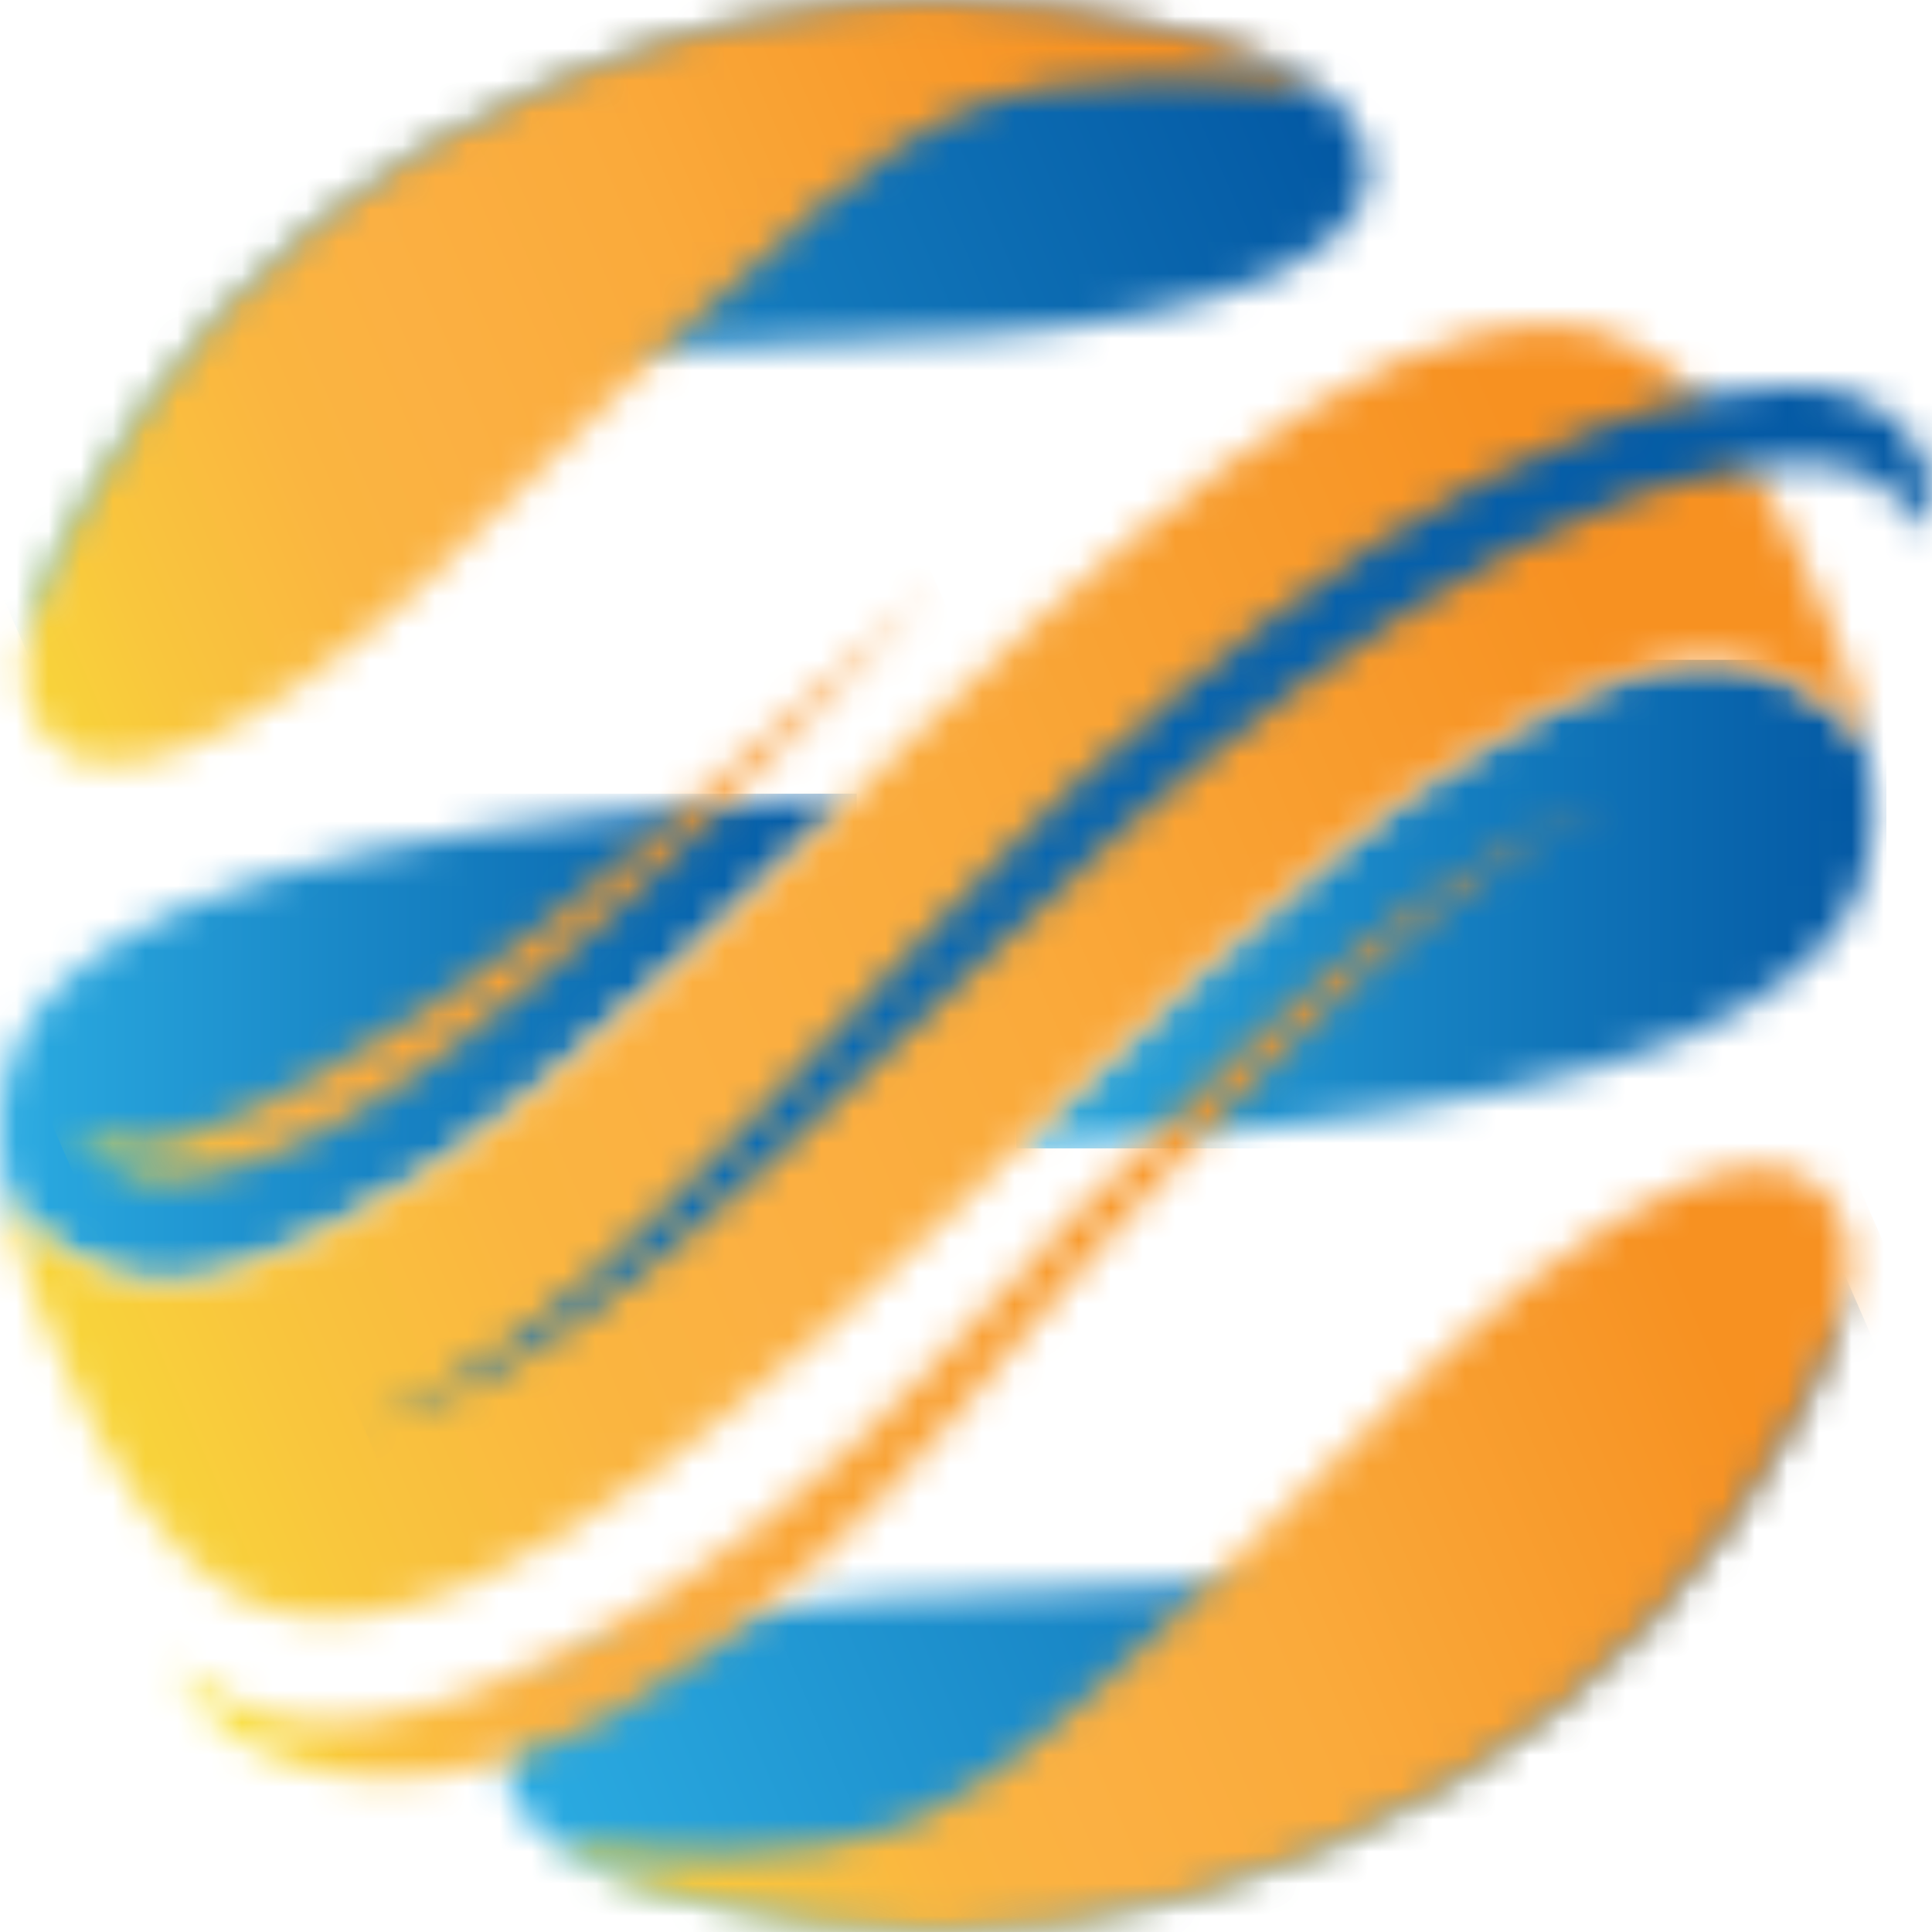
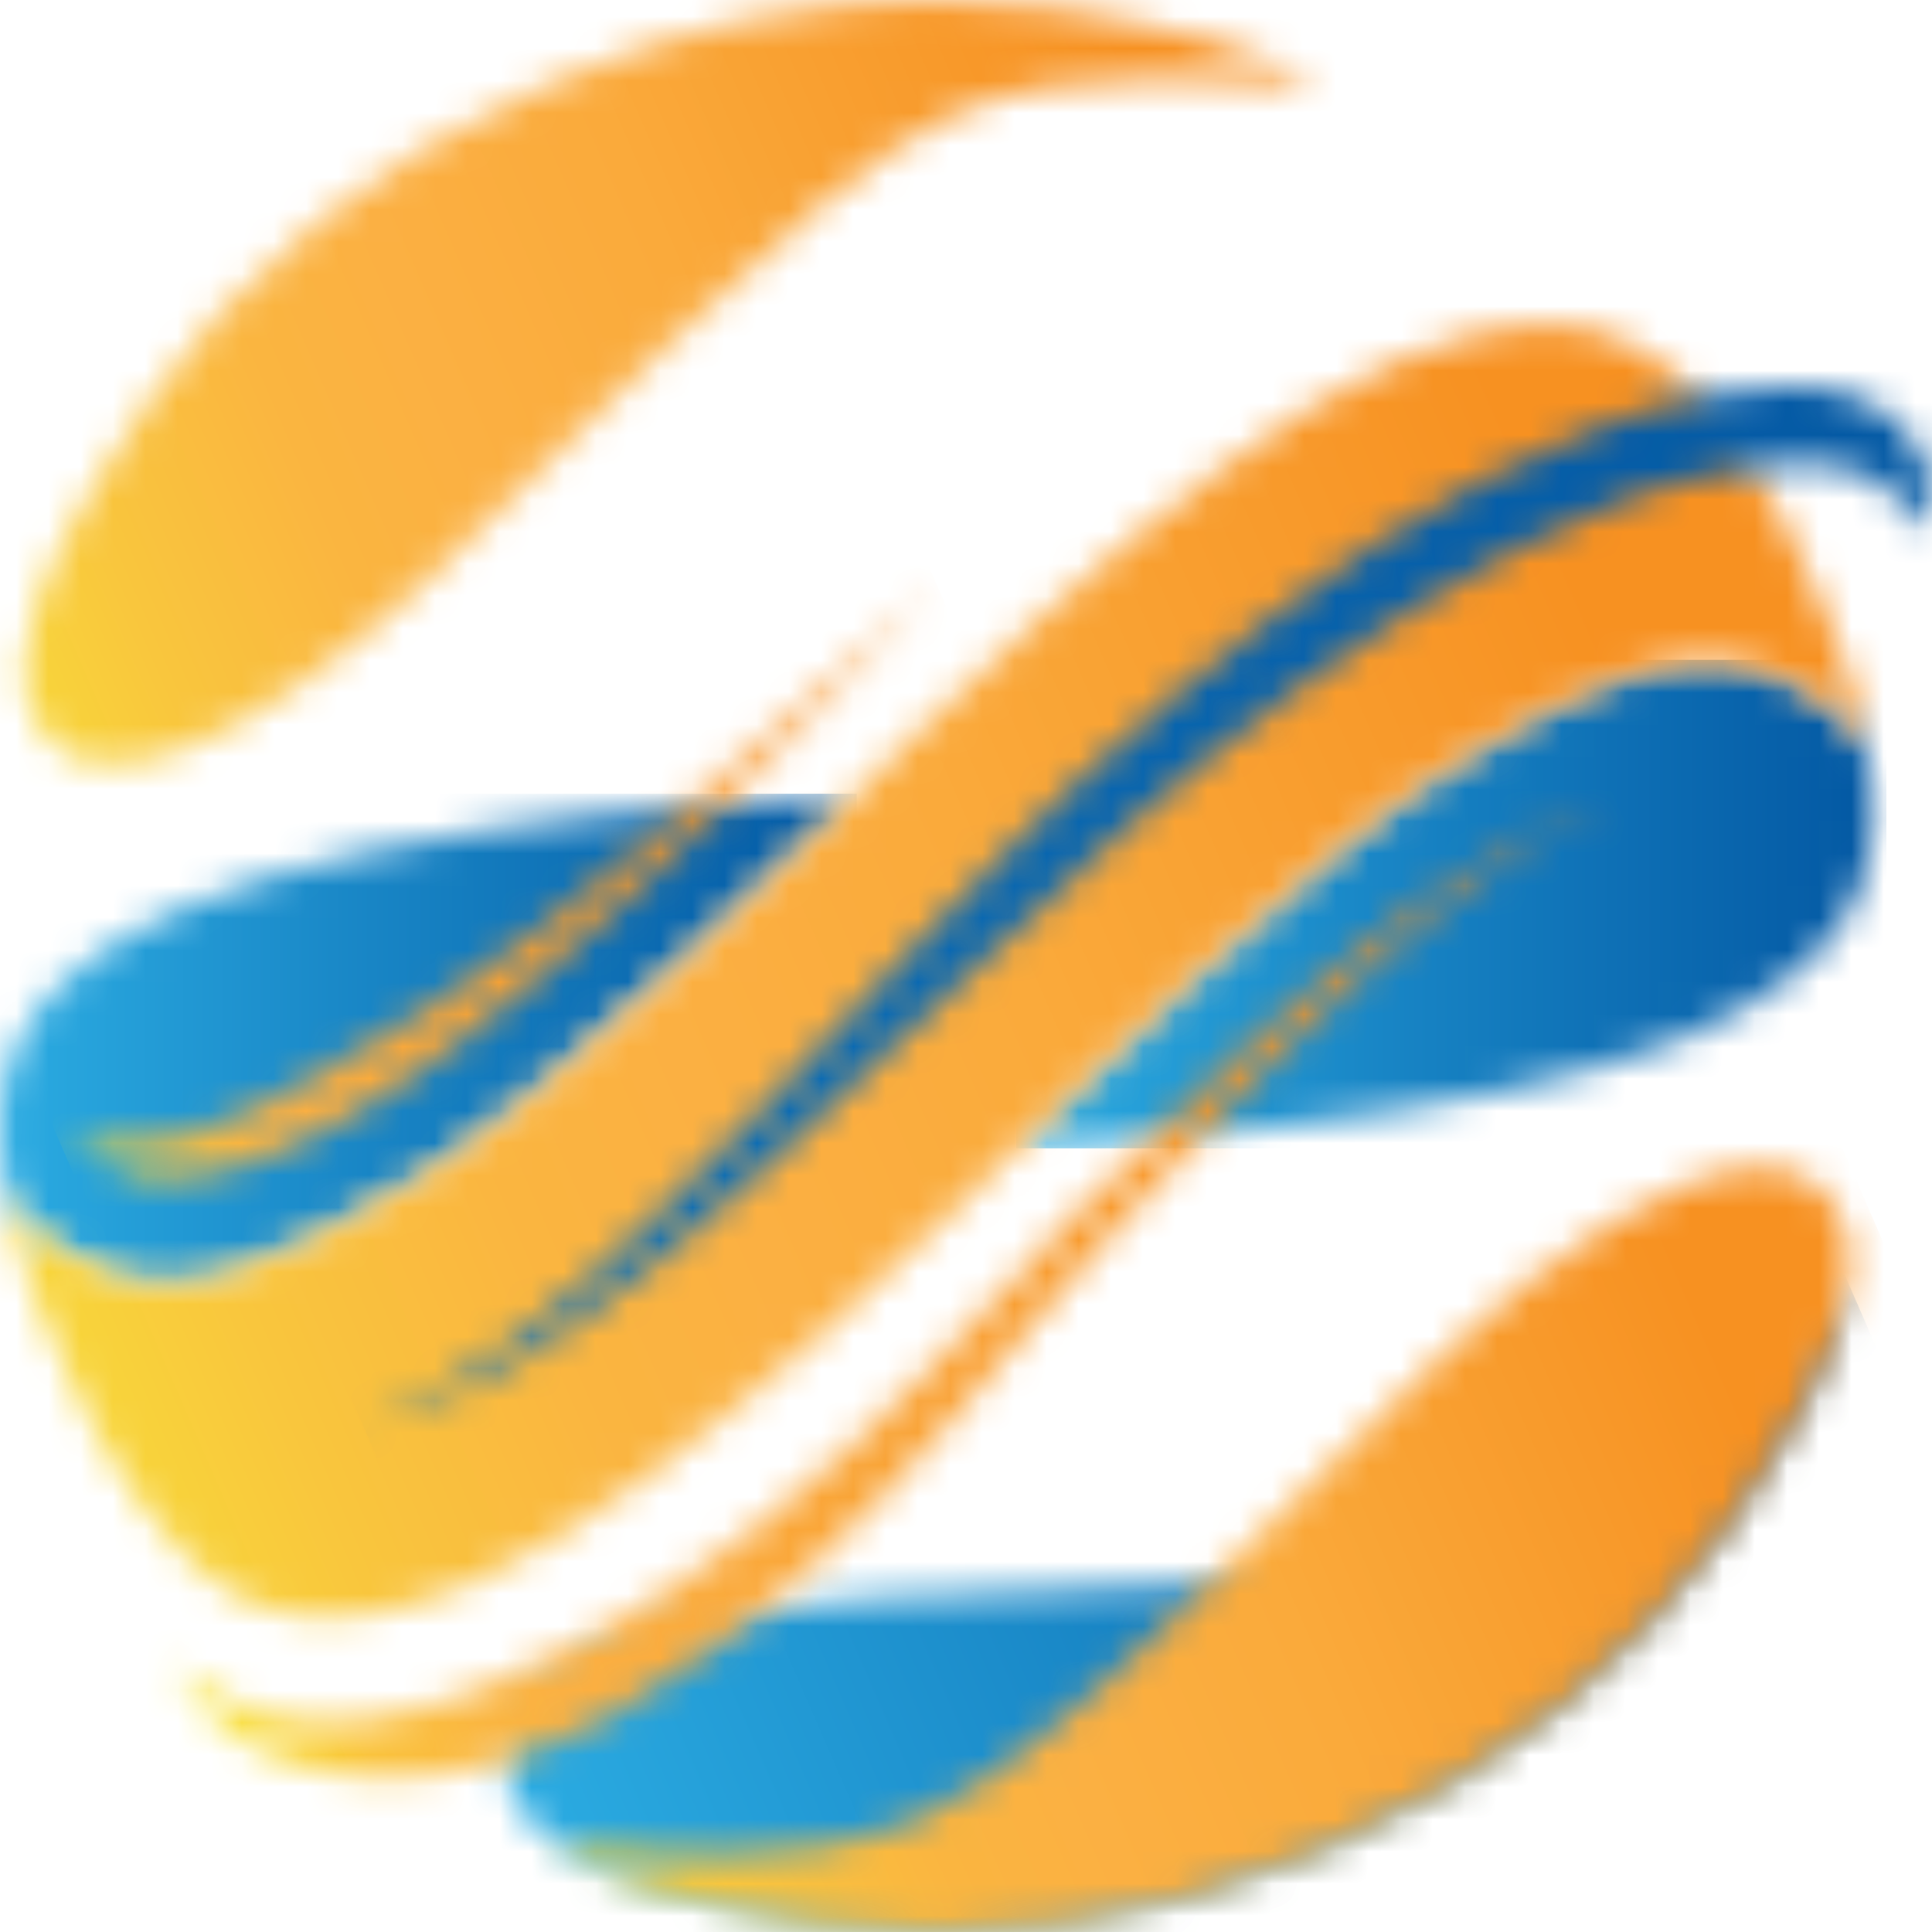
<svg xmlns="http://www.w3.org/2000/svg" width="60" height="60" viewBox="0 0 60 60" fill="none">
  <mask id="mask0_1_2" style="mask-type:luminance" maskUnits="userSpaceOnUse" x="0" y="0" width="43" height="21">
-     <path d="M17.257 2.53C17.18 2.566 17.104 2.601 17.027 2.636C16.951 2.671 16.869 2.701 16.792 2.73C11.484 5.037 7.395 8.462 4.464 12.663C3.935 13.422 3.47 14.164 3.052 14.882C2.193 16.229 1.552 17.518 1.163 18.665C0.981 19.201 0.857 19.707 0.792 20.172C1.94 18.571 5.394 14.093 8.942 12.551C11.431 11.469 15.909 11.08 20.599 10.851C24.106 10.68 27.731 10.598 30.732 10.392C37.746 9.903 43.978 7.832 42.154 4.054C41.924 3.578 41.501 3.13 40.924 2.724C40.541 2.454 40.083 2.201 39.565 1.971C38.458 1.471 37.081 1.065 35.51 0.771C34.704 0.588 33.839 0.424 32.927 0.294C31.633 0.112 30.32 0.012 29.002 0.012C25.154 0.012 21.211 0.812 17.263 2.53" fill="white" />
-   </mask>
+     </mask>
  <g mask="url(#mask0_1_2)">
    <path d="M37.114 -15.783L-6.575 3.213L7.663 35.958L51.352 16.962L37.114 -15.783Z" fill="url(#paint0_linear_1_2)" />
  </g>
  <mask id="mask1_1_2" style="mask-type:luminance" maskUnits="userSpaceOnUse" x="15" y="39" width="43" height="21">
    <path d="M49.244 47.452C46.755 48.534 42.277 48.923 37.587 49.152C34.08 49.323 30.455 49.405 27.454 49.611C20.44 50.099 14.209 52.171 16.033 55.949C16.262 56.425 16.686 56.872 17.262 57.279C17.645 57.549 18.104 57.802 18.622 58.032C19.728 58.532 21.105 58.938 22.676 59.232C23.482 59.414 24.347 59.585 25.259 59.715C30.326 60.438 35.622 59.779 40.929 57.473C41.006 57.437 41.083 57.402 41.159 57.367C41.236 57.337 41.318 57.302 41.394 57.273C46.702 54.966 50.792 51.541 53.722 47.34C54.252 46.581 54.717 45.839 55.134 45.121C55.993 43.774 56.635 42.485 57.023 41.338C57.206 40.802 57.329 40.296 57.394 39.831C56.241 41.432 52.792 45.916 49.244 47.457" fill="white" />
  </mask>
  <g mask="url(#mask1_1_2)">
    <path d="M50.527 24.038L6.677 43.105L21.076 76.222L64.927 57.155L50.527 24.038Z" fill="url(#paint1_linear_1_2)" />
  </g>
  <mask id="mask2_1_2" style="mask-type:luminance" maskUnits="userSpaceOnUse" x="0" y="24" width="27" height="16">
    <path d="M26.525 24.655C26.525 24.655 12.055 25.214 5.382 28.316C0.01 30.816 -0.414 33.758 0.227 37.172C0.539 37.713 1.292 38.643 3.034 39.396C5.647 40.52 8.524 39.407 13.102 36.524C17.474 33.77 25.872 25.391 26.607 24.649C26.56 24.649 26.525 24.649 26.525 24.649" fill="white" />
  </mask>
  <g mask="url(#mask2_1_2)">
    <path d="M26.607 24.649H-0.414V40.52H26.607V24.649Z" fill="url(#paint2_linear_1_2)" />
  </g>
  <mask id="mask3_1_2" style="mask-type:luminance" maskUnits="userSpaceOnUse" x="31" y="20" width="28" height="16">
    <path d="M45.066 23.791C40.694 26.544 32.303 34.924 31.561 35.665C31.609 35.665 31.644 35.665 31.644 35.665C31.644 35.665 46.114 35.106 52.786 32.005C58.159 29.504 58.583 26.562 57.941 23.149C57.629 22.608 56.87 21.678 55.134 20.925C54.458 20.637 53.763 20.495 53.028 20.495C50.915 20.495 48.456 21.66 45.06 23.796" fill="white" />
  </mask>
  <g mask="url(#mask3_1_2)">
    <path d="M58.583 20.489H31.561V35.665H58.583V20.489Z" fill="url(#paint3_linear_1_2)" />
  </g>
  <mask id="mask4_1_2" style="mask-type:luminance" maskUnits="userSpaceOnUse" x="0" y="10" width="58" height="41">
    <path d="M43.431 11.198C36.681 14.134 26.666 24.591 26.666 24.591C26.666 24.591 26.642 24.614 26.607 24.65C25.872 25.391 17.48 33.77 13.103 36.524C8.525 39.408 5.647 40.52 3.034 39.396C1.293 38.648 0.539 37.713 0.228 37.172C0.286 37.472 0.351 37.778 0.422 38.084C0.445 38.178 0.463 38.272 0.486 38.36C0.792 39.643 1.351 41.044 1.975 42.356C2.546 43.691 3.217 45.039 3.976 46.116C4.035 46.192 4.088 46.269 4.147 46.351C4.329 46.61 4.517 46.857 4.706 47.099C6.83 49.846 9.319 51.477 14.75 49.117C21.5 46.181 31.515 35.724 31.515 35.724C31.515 35.724 31.538 35.7 31.574 35.665C32.309 34.924 40.7 26.544 45.078 23.791C49.656 20.907 52.534 19.795 55.146 20.919C56.888 21.666 57.641 22.602 57.953 23.143C57.894 22.843 57.83 22.537 57.759 22.231C57.736 22.137 57.718 22.043 57.694 21.955C57.388 20.672 56.829 19.271 56.206 17.959C55.635 16.623 54.964 15.276 54.205 14.199C54.152 14.123 54.093 14.046 54.04 13.97C53.858 13.71 53.669 13.463 53.481 13.222C52.069 11.398 50.498 10.068 48.014 10.068C46.755 10.068 45.261 10.409 43.431 11.204" fill="white" />
  </mask>
  <g mask="url(#mask4_1_2)">
    <path d="M48.769 -11.046L-14.919 16.646L9.404 72.585L73.091 44.892L48.769 -11.046Z" fill="url(#paint4_linear_1_2)" />
  </g>
  <mask id="mask5_1_2" style="mask-type:luminance" maskUnits="userSpaceOnUse" x="17" y="36" width="41" height="24">
    <path d="M44.819 42.062C42.618 44.115 40.088 46.71 37.576 49.158C34.21 52.436 30.873 55.443 28.384 56.525C24.842 58.067 19.205 57.532 17.251 57.284C17.634 57.555 18.092 57.808 18.61 58.038C19.716 58.538 21.093 58.944 22.665 59.238C23.471 59.42 24.336 59.591 25.248 59.721C30.314 60.444 35.61 59.785 40.918 57.479C40.994 57.443 41.071 57.408 41.147 57.373C41.224 57.343 41.306 57.308 41.383 57.279C46.691 54.972 50.78 51.547 53.711 47.346C54.24 46.587 54.705 45.845 55.123 45.127C55.982 43.78 56.623 42.491 57.012 41.344C57.194 40.808 57.318 40.302 57.382 39.837C57.477 39.137 57.441 38.525 57.247 38.031C56.77 36.795 55.87 36.265 54.699 36.265C52.157 36.265 48.344 38.778 44.825 42.062" fill="white" />
  </mask>
  <g mask="url(#mask5_1_2)">
    <path d="M51.082 21.553L8.414 40.106L23.649 75.144L66.317 56.592L51.082 21.553Z" fill="url(#paint5_linear_1_2)" />
  </g>
  <mask id="mask6_1_2" style="mask-type:luminance" maskUnits="userSpaceOnUse" x="0" y="0" width="41" height="24">
    <path d="M17.268 2.524C17.192 2.56 17.115 2.595 17.039 2.63C16.962 2.666 16.88 2.695 16.803 2.724C11.496 5.031 7.406 8.456 4.476 12.657C3.946 13.416 3.481 14.158 3.064 14.876C2.21 16.223 1.563 17.512 1.175 18.659C0.992 19.195 0.863 19.701 0.804 20.166C0.71 20.866 0.745 21.478 0.939 21.972C2.457 25.885 8.224 22.737 13.361 17.942C15.562 15.888 18.092 13.293 20.611 10.845C23.977 7.567 27.313 4.56 29.802 3.478C33.35 1.936 38.982 2.471 40.935 2.719C40.553 2.448 40.094 2.195 39.576 1.965C38.47 1.465 37.093 1.059 35.522 0.765C34.716 0.583 33.851 0.418 32.938 0.282C31.644 0.1 30.332 0 29.014 0C25.165 0 21.223 0.8 17.268 2.519" fill="white" />
  </mask>
  <g mask="url(#mask6_1_2)">
    <path d="M34.536 -14.705L-8.753 4.118L7.106 40.592L50.395 21.769L34.536 -14.705Z" fill="url(#paint6_linear_1_2)" />
  </g>
  <mask id="mask7_1_2" style="mask-type:luminance" maskUnits="userSpaceOnUse" x="11" y="11" width="49" height="34">
    <path d="M55.47 11.986C54.758 12.004 54.058 12.086 53.381 12.21C52.016 12.451 50.721 12.851 49.48 13.328C48.238 13.811 47.044 14.376 45.89 14.993C44.737 15.611 43.625 16.282 42.542 16.994C41.465 17.712 40.418 18.465 39.394 19.248C37.352 20.813 35.41 22.484 33.539 24.22C32.609 25.097 31.703 25.997 30.814 26.903C29.92 27.815 29.061 28.727 28.19 29.64L26.89 31.011L25.601 32.388C24.742 33.306 23.877 34.218 23.006 35.124C21.252 36.919 19.522 38.725 17.61 40.32C16.663 41.126 15.674 41.885 14.615 42.544C13.562 43.215 12.444 43.786 11.261 44.221C12.485 43.915 13.679 43.48 14.815 42.909C15.951 42.338 17.027 41.656 18.063 40.92C19.099 40.184 20.099 39.396 21.07 38.584C22.041 37.772 22.994 36.936 23.924 36.077C25.783 34.365 27.613 32.629 29.426 30.881C31.244 29.134 33.039 27.392 34.922 25.75C38.658 22.443 42.66 19.407 47.002 17.082C48.091 16.506 49.203 15.994 50.339 15.564C51.475 15.135 52.634 14.787 53.799 14.593C54.381 14.493 54.964 14.428 55.547 14.423C55.847 14.411 56.106 14.405 56.376 14.423C56.641 14.44 56.894 14.481 57.147 14.517C57.641 14.617 58.094 14.77 58.501 15.076C58.901 15.382 59.277 15.835 59.483 16.482C59.742 16.194 59.883 15.794 59.913 15.388C59.925 15.182 59.913 14.97 59.883 14.758C59.842 14.552 59.783 14.334 59.689 14.134C59.33 13.316 58.571 12.693 57.794 12.375C57.406 12.204 57.006 12.11 56.612 12.045C56.323 12.01 56.029 11.986 55.752 11.986C55.658 11.986 55.564 11.986 55.476 11.992" fill="white" />
  </mask>
  <g mask="url(#mask7_1_2)">
    <path d="M52.177 -5.816L-0.54 17.106L18.987 62.014L71.703 39.093L52.177 -5.816Z" fill="url(#paint7_linear_1_2)" />
  </g>
  <mask id="mask8_1_2" style="mask-type:luminance" maskUnits="userSpaceOnUse" x="5" y="24" width="46" height="32">
    <path d="M48.532 25.467C47.997 25.709 47.467 25.962 46.955 26.256C45.925 26.827 44.949 27.48 43.989 28.168C42.083 29.545 40.288 31.069 38.564 32.664C35.11 35.842 31.885 39.284 28.702 42.697C27.09 44.362 25.389 45.933 23.582 47.357C22.682 48.069 21.752 48.74 20.799 49.364C19.852 49.993 18.875 50.582 17.869 51.088C15.874 52.112 13.814 53.03 11.649 53.365C11.107 53.453 10.566 53.495 10.025 53.483C9.483 53.483 8.936 53.424 8.401 53.295C7.865 53.165 7.353 52.953 6.853 52.689C6.353 52.418 5.9 52.059 5.458 51.659C5.941 52.765 6.865 53.73 8.018 54.336C8.595 54.636 9.219 54.86 9.854 55.007C10.495 55.148 11.143 55.213 11.79 55.231C13.085 55.242 14.362 55.042 15.574 54.689C16.798 54.36 17.945 53.854 19.028 53.254C21.193 52.053 23.112 50.535 24.901 48.928C26.689 47.316 28.331 45.574 29.861 43.756L30.997 42.403L32.127 41.067C32.88 40.178 33.645 39.296 34.416 38.419C35.951 36.665 37.528 34.947 39.158 33.282C40.794 31.628 42.465 30.004 44.26 28.521C45.16 27.78 46.084 27.074 47.067 26.45C47.555 26.127 48.061 25.844 48.573 25.573C49.091 25.309 49.627 25.079 50.186 24.885C49.621 25.038 49.068 25.238 48.526 25.467" fill="white" />
  </mask>
  <g mask="url(#mask8_1_2)">
    <path d="M43.075 8.528L-5.643 29.711L12.57 71.598L61.288 50.414L43.075 8.528Z" fill="url(#paint8_linear_1_2)" />
  </g>
  <mask id="mask9_1_2" style="mask-type:luminance" maskUnits="userSpaceOnUse" x="2" y="18" width="28" height="19">
-     <path d="M22.882 23.696C21.846 24.62 20.805 25.538 19.752 26.433C18.698 27.327 17.616 28.186 16.515 29.022C15.409 29.851 14.291 30.652 13.138 31.399C11.978 32.14 10.807 32.841 9.63 33.5C8.448 34.147 7.259 34.765 6.035 35.183C5.423 35.389 4.811 35.547 4.193 35.565C4.04 35.571 3.881 35.565 3.728 35.541C3.575 35.524 3.417 35.5 3.264 35.447C2.958 35.353 2.652 35.2 2.363 34.988C2.628 35.665 3.311 36.206 4.07 36.401C4.829 36.618 5.623 36.589 6.359 36.465C6.729 36.412 7.088 36.312 7.441 36.206C7.795 36.1 8.142 35.983 8.477 35.847C9.154 35.577 9.801 35.265 10.431 34.918C11.678 34.218 12.861 33.435 13.979 32.576C15.103 31.723 16.18 30.828 17.239 29.91C19.346 28.068 21.376 26.132 23.306 24.138C24.277 23.143 25.248 22.149 26.207 21.142C27.166 20.136 28.113 19.118 29.084 18.13C26.995 19.966 24.959 21.849 22.882 23.69" fill="white" />
+     <path d="M22.882 23.696C21.846 24.62 20.805 25.538 19.752 26.433C18.698 27.327 17.616 28.186 16.515 29.022C15.409 29.851 14.291 30.652 13.138 31.399C11.978 32.14 10.807 32.841 9.63 33.5C8.448 34.147 7.259 34.765 6.035 35.183C4.04 35.571 3.881 35.565 3.728 35.541C3.575 35.524 3.417 35.5 3.264 35.447C2.958 35.353 2.652 35.2 2.363 34.988C2.628 35.665 3.311 36.206 4.07 36.401C4.829 36.618 5.623 36.589 6.359 36.465C6.729 36.412 7.088 36.312 7.441 36.206C7.795 36.1 8.142 35.983 8.477 35.847C9.154 35.577 9.801 35.265 10.431 34.918C11.678 34.218 12.861 33.435 13.979 32.576C15.103 31.723 16.18 30.828 17.239 29.91C19.346 28.068 21.376 26.132 23.306 24.138C24.277 23.143 25.248 22.149 26.207 21.142C27.166 20.136 28.113 19.118 29.084 18.13C26.995 19.966 24.959 21.849 22.882 23.69" fill="white" />
  </mask>
  <g mask="url(#mask9_1_2)">
    <path d="M24.832 8.36L-4.405 21.073L6.604 46.393L35.841 33.68L24.832 8.36Z" fill="url(#paint9_linear_1_2)" />
  </g>
  <defs>
    <linearGradient id="paint0_linear_1_2" x1="0.163" y1="19.266" x2="40.841" y2="1.579" gradientUnits="userSpaceOnUse">
      <stop stop-color="#2BACE2" />
      <stop offset="0.44" stop-color="#1885C5" />
      <stop offset="1" stop-color="#0358A3" />
    </linearGradient>
    <linearGradient id="paint1_linear_1_2" x1="16.583" y1="57.767" x2="57.261" y2="40.08" gradientUnits="userSpaceOnUse">
      <stop stop-color="#2BACE2" />
      <stop offset="0.44" stop-color="#1885C5" />
      <stop offset="1" stop-color="#0358A3" />
    </linearGradient>
    <linearGradient id="paint2_linear_1_2" x1="-0.163" y1="32.224" x2="26.446" y2="32.224" gradientUnits="userSpaceOnUse">
      <stop stop-color="#2BACE2" />
      <stop offset="0.44" stop-color="#1885C5" />
      <stop offset="1" stop-color="#0358A3" />
    </linearGradient>
    <linearGradient id="paint3_linear_1_2" x1="31.395" y1="27.791" x2="58.004" y2="27.791" gradientUnits="userSpaceOnUse">
      <stop stop-color="#2BACE2" />
      <stop offset="0.44" stop-color="#1885C5" />
      <stop offset="1" stop-color="#0358A3" />
    </linearGradient>
    <linearGradient id="paint4_linear_1_2" x1="1.805" y1="42.158" x2="56.367" y2="18.433" gradientUnits="userSpaceOnUse">
      <stop stop-color="#F8D63A" />
      <stop offset="0.1" stop-color="#F9C63D" />
      <stop offset="0.25" stop-color="#FAB540" />
      <stop offset="0.36" stop-color="#FBB042" />
      <stop offset="0.54" stop-color="#FAAA3B" />
      <stop offset="0.78" stop-color="#F8992A" />
      <stop offset="0.89" stop-color="#F79121" />
      <stop offset="1" stop-color="#F79121" />
    </linearGradient>
    <linearGradient id="paint5_linear_1_2" x1="16.766" y1="56.729" x2="57.444" y2="39.042" gradientUnits="userSpaceOnUse">
      <stop stop-color="#F8D63A" />
      <stop offset="0.1" stop-color="#F9C63D" />
      <stop offset="0.25" stop-color="#FAB540" />
      <stop offset="0.36" stop-color="#FBB042" />
      <stop offset="0.54" stop-color="#FAAA3B" />
      <stop offset="0.78" stop-color="#F8992A" />
      <stop offset="0.89" stop-color="#F79121" />
      <stop offset="1" stop-color="#F79121" />
    </linearGradient>
    <linearGradient id="paint6_linear_1_2" x1="0.33" y1="21.124" x2="41.008" y2="3.437" gradientUnits="userSpaceOnUse">
      <stop stop-color="#F8D63A" />
      <stop offset="0.1" stop-color="#F9C63D" />
      <stop offset="0.25" stop-color="#FAB540" />
      <stop offset="0.36" stop-color="#FBB042" />
      <stop offset="0.54" stop-color="#FAAA3B" />
      <stop offset="0.78" stop-color="#F8992A" />
      <stop offset="0.89" stop-color="#F79121" />
      <stop offset="1" stop-color="#F79121" />
    </linearGradient>
    <linearGradient id="paint7_linear_1_2" x1="9.384" y1="39.667" x2="61.615" y2="16.956" gradientUnits="userSpaceOnUse">
      <stop stop-color="#0D73BB" />
      <stop offset="1" stop-color="#0358A3" />
    </linearGradient>
    <linearGradient id="paint8_linear_1_2" x1="4.329" y1="51.122" x2="52.891" y2="30.007" gradientUnits="userSpaceOnUse">
      <stop stop-color="#F8ED33" />
      <stop offset="0.04" stop-color="#F8DB37" />
      <stop offset="0.1" stop-color="#FAC33D" />
      <stop offset="0.17" stop-color="#FAB540" />
      <stop offset="0.22" stop-color="#FBB042" />
      <stop offset="0.6" stop-color="#F8992A" />
      <stop offset="0.84" stop-color="#F79121" />
      <stop offset="1" stop-color="#F79121" />
    </linearGradient>
    <linearGradient id="paint9_linear_1_2" x1="0.636" y1="33.553" x2="30.186" y2="20.705" gradientUnits="userSpaceOnUse">
      <stop stop-color="#F8ED33" />
      <stop offset="0.04" stop-color="#F8DB37" />
      <stop offset="0.1" stop-color="#FAC33D" />
      <stop offset="0.17" stop-color="#FAB540" />
      <stop offset="0.22" stop-color="#FBB042" />
      <stop offset="0.6" stop-color="#F8992A" />
      <stop offset="0.84" stop-color="#F79121" />
      <stop offset="1" stop-color="#F79121" />
    </linearGradient>
  </defs>
</svg>